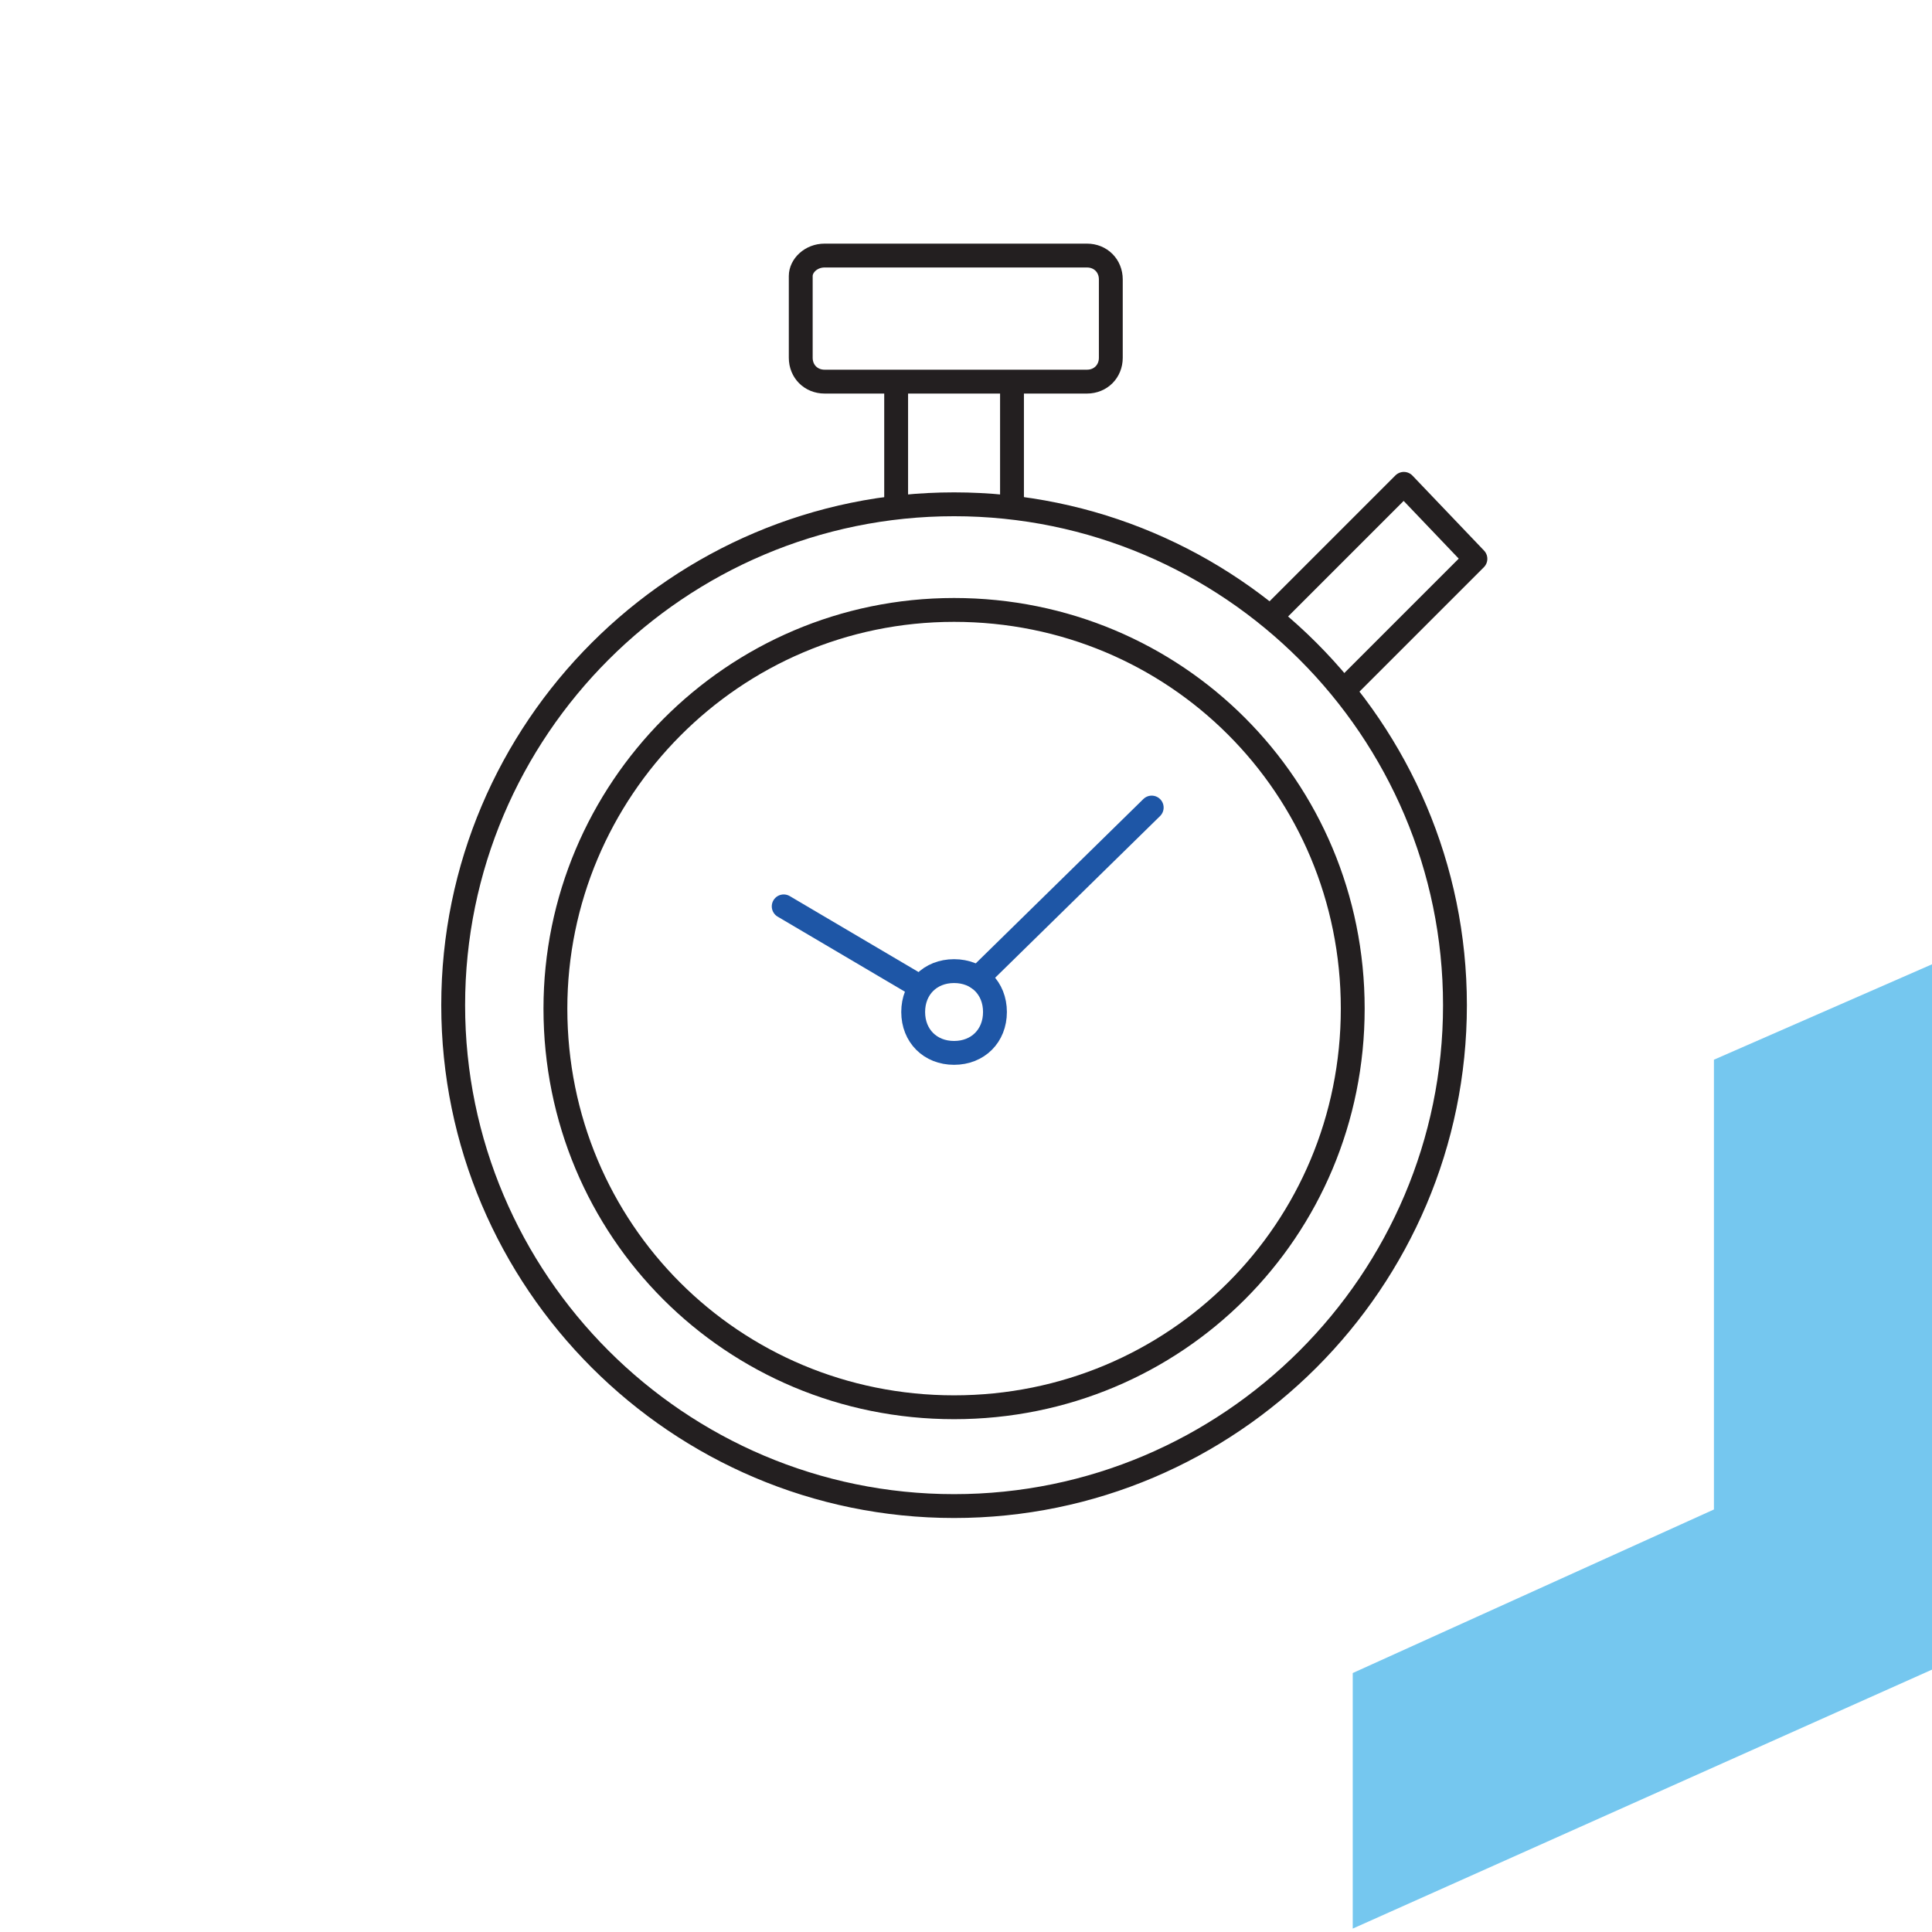
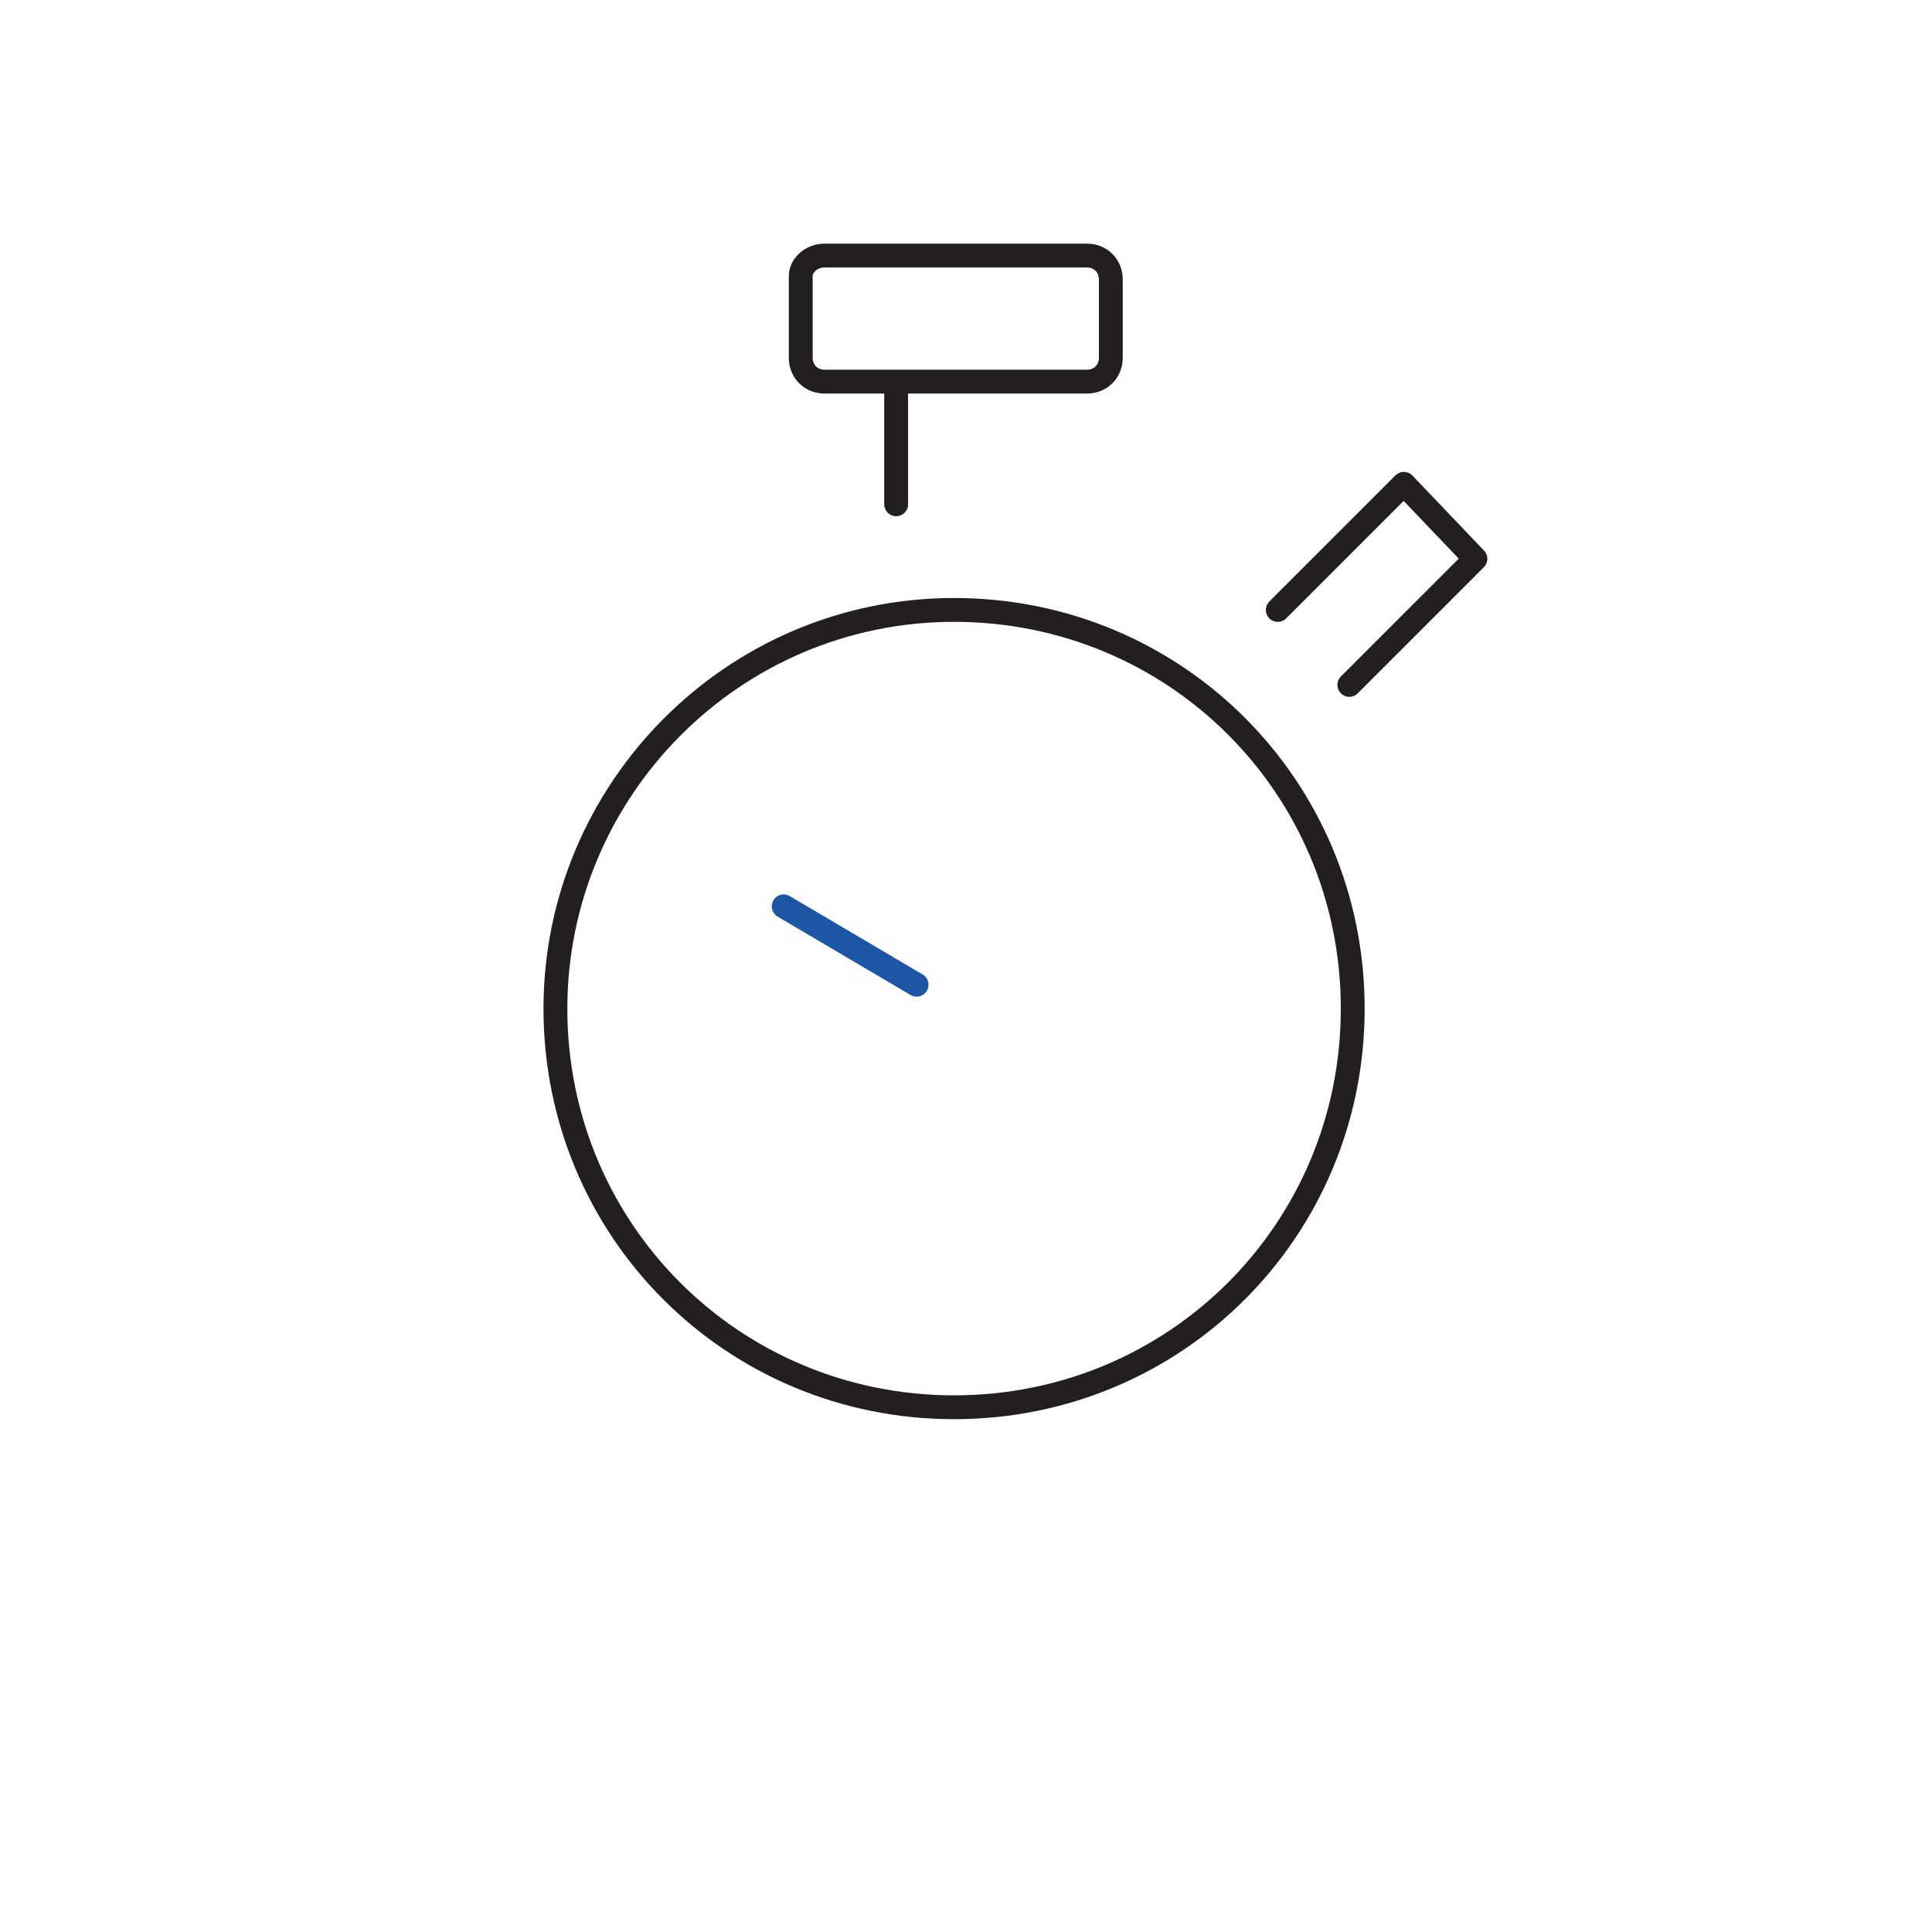
<svg xmlns="http://www.w3.org/2000/svg" id="Layer_1" x="0px" y="0px" viewBox="0 0 56.7 56.7" xml:space="preserve">
  <g>
-     <line fill="none" stroke="#1E56A6" stroke-width="0.7" stroke-linecap="round" stroke-linejoin="round" stroke-miterlimit="22.926" x1="33.8" y1="23.7" x2="28.7" y2="28.7" />
    <line fill="none" stroke="#1E56A6" stroke-width="0.7" stroke-linecap="round" stroke-linejoin="round" stroke-miterlimit="22.926" x1="26.9" y1="28.9" x2="23" y2="26.6" />
-     <path fill="none" stroke="#1E56A6" stroke-width="0.7" stroke-linecap="round" stroke-linejoin="round" stroke-miterlimit="22.926" d=" M28,28.5c-0.7,0-1.2,0.5-1.2,1.2c0,0.7,0.5,1.2,1.2,1.2c0.7,0,1.2-0.5,1.2-1.2C29.2,29,28.7,28.5,28,28.5L28,28.5z" />
-     <path fill="none" stroke="#231F20" stroke-width="0.7" stroke-linecap="round" stroke-linejoin="round" stroke-miterlimit="22.926" d=" M28,14.8c8.1,0,14.7,6.6,14.7,14.7c0,8.1-6.6,14.7-14.7,14.7c-8.1,0-14.7-6.6-14.7-14.7C13.3,21.4,19.9,14.8,28,14.8L28,14.8z" />
    <line fill="none" stroke="#231F20" stroke-width="0.7" stroke-linecap="round" stroke-linejoin="round" stroke-miterlimit="22.926" x1="26.3" y1="14.8" x2="26.3" y2="11.4" />
-     <line fill="none" stroke="#231F20" stroke-width="0.7" stroke-linecap="round" stroke-linejoin="round" stroke-miterlimit="22.926" x1="29.7" y1="11.4" x2="29.7" y2="14.8" />
    <polyline fill="none" stroke="#231F20" stroke-width="0.7" stroke-linecap="round" stroke-linejoin="round" stroke-miterlimit="22.926" points=" 37.5,17.9 41.2,14.2 43.3,16.4 39.6,20.1 " />
    <path fill="none" stroke="#231F20" stroke-width="0.7" stroke-linecap="round" stroke-linejoin="round" stroke-miterlimit="22.926" d=" M24.2,7.5h7.7c0.4,0,0.7,0.3,0.7,0.7v2.3c0,0.4-0.3,0.7-0.7,0.7h-7.7c-0.4,0-0.7-0.3-0.7-0.7V8.1C23.5,7.8,23.8,7.5,24.2,7.5 L24.2,7.5z" />
    <path fill="none" stroke="#231F20" stroke-width="0.7" stroke-linecap="round" stroke-linejoin="round" stroke-miterlimit="22.926" d=" M28,17.9c6.5,0,11.7,5.2,11.7,11.7c0,6.5-5.2,11.7-11.7,11.7c-6.5,0-11.7-5.2-11.7-11.7C16.3,23.2,21.5,17.9,28,17.9L28,17.9z" />
  </g>
-   <polygon fill="#75C7EF" points="50.3,31.1 50.3,44.3 39.7,49.1 39.7,56.6 56.7,49 56.7,28.3 " />
</svg>